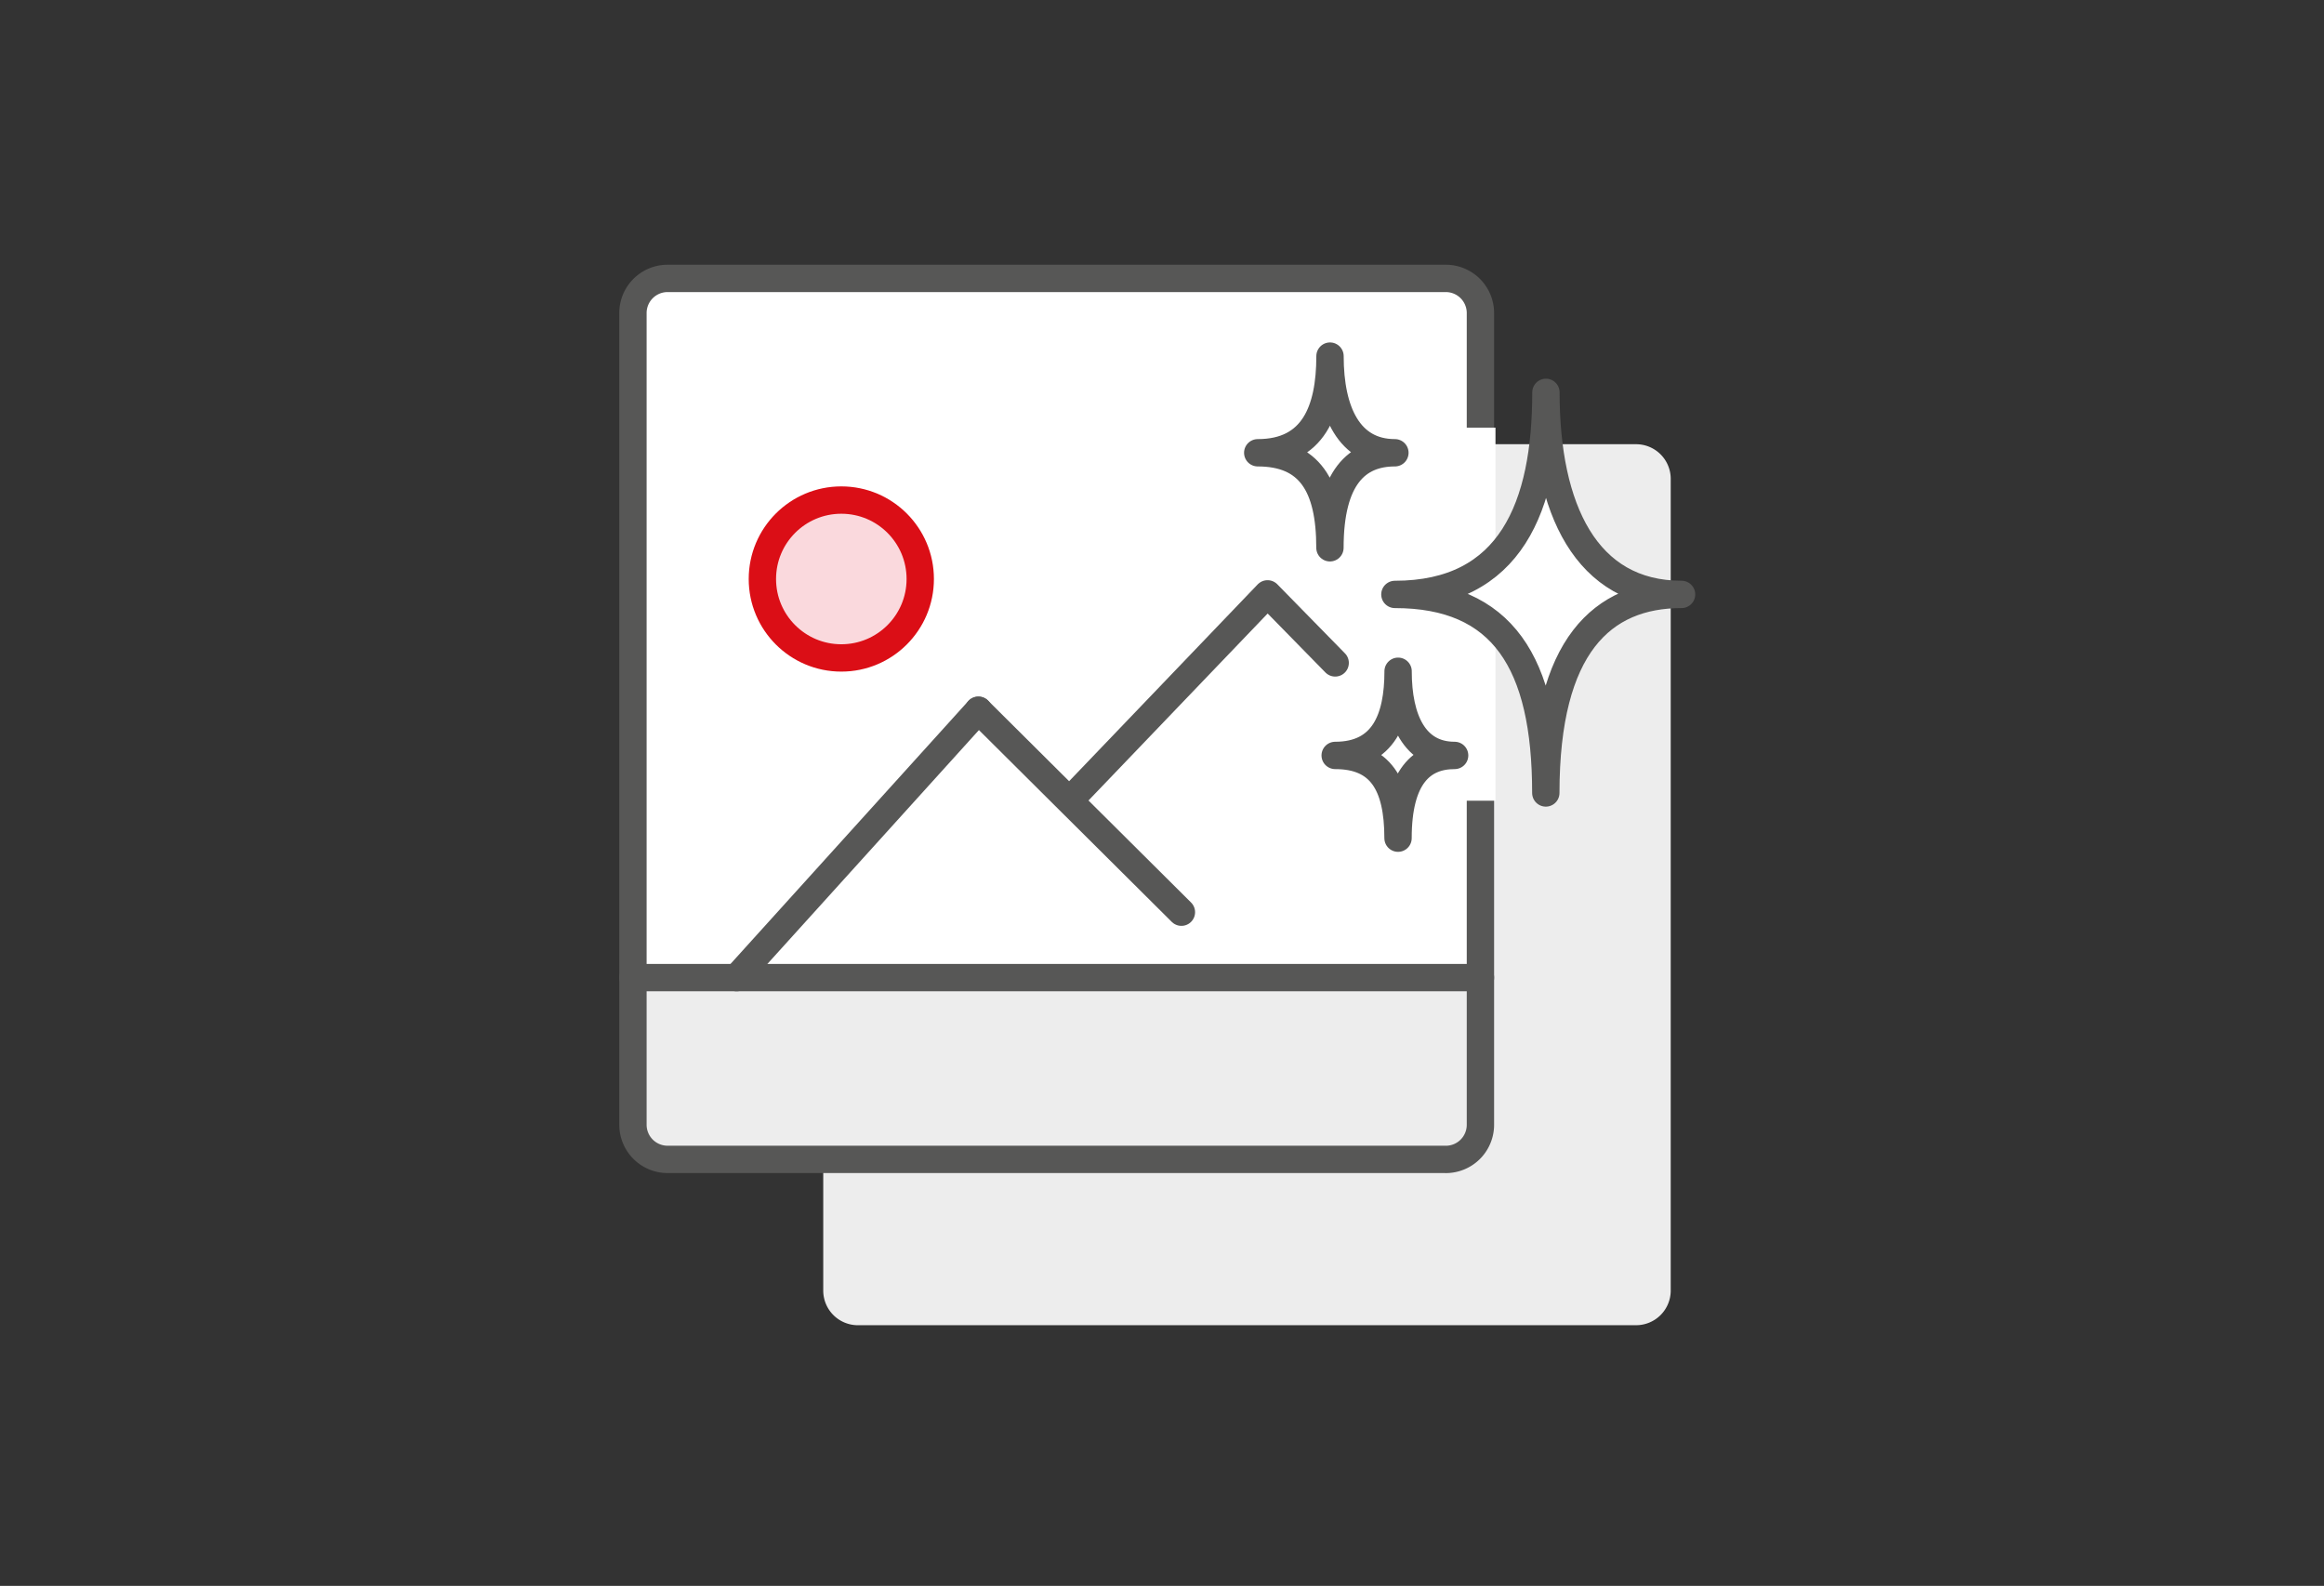
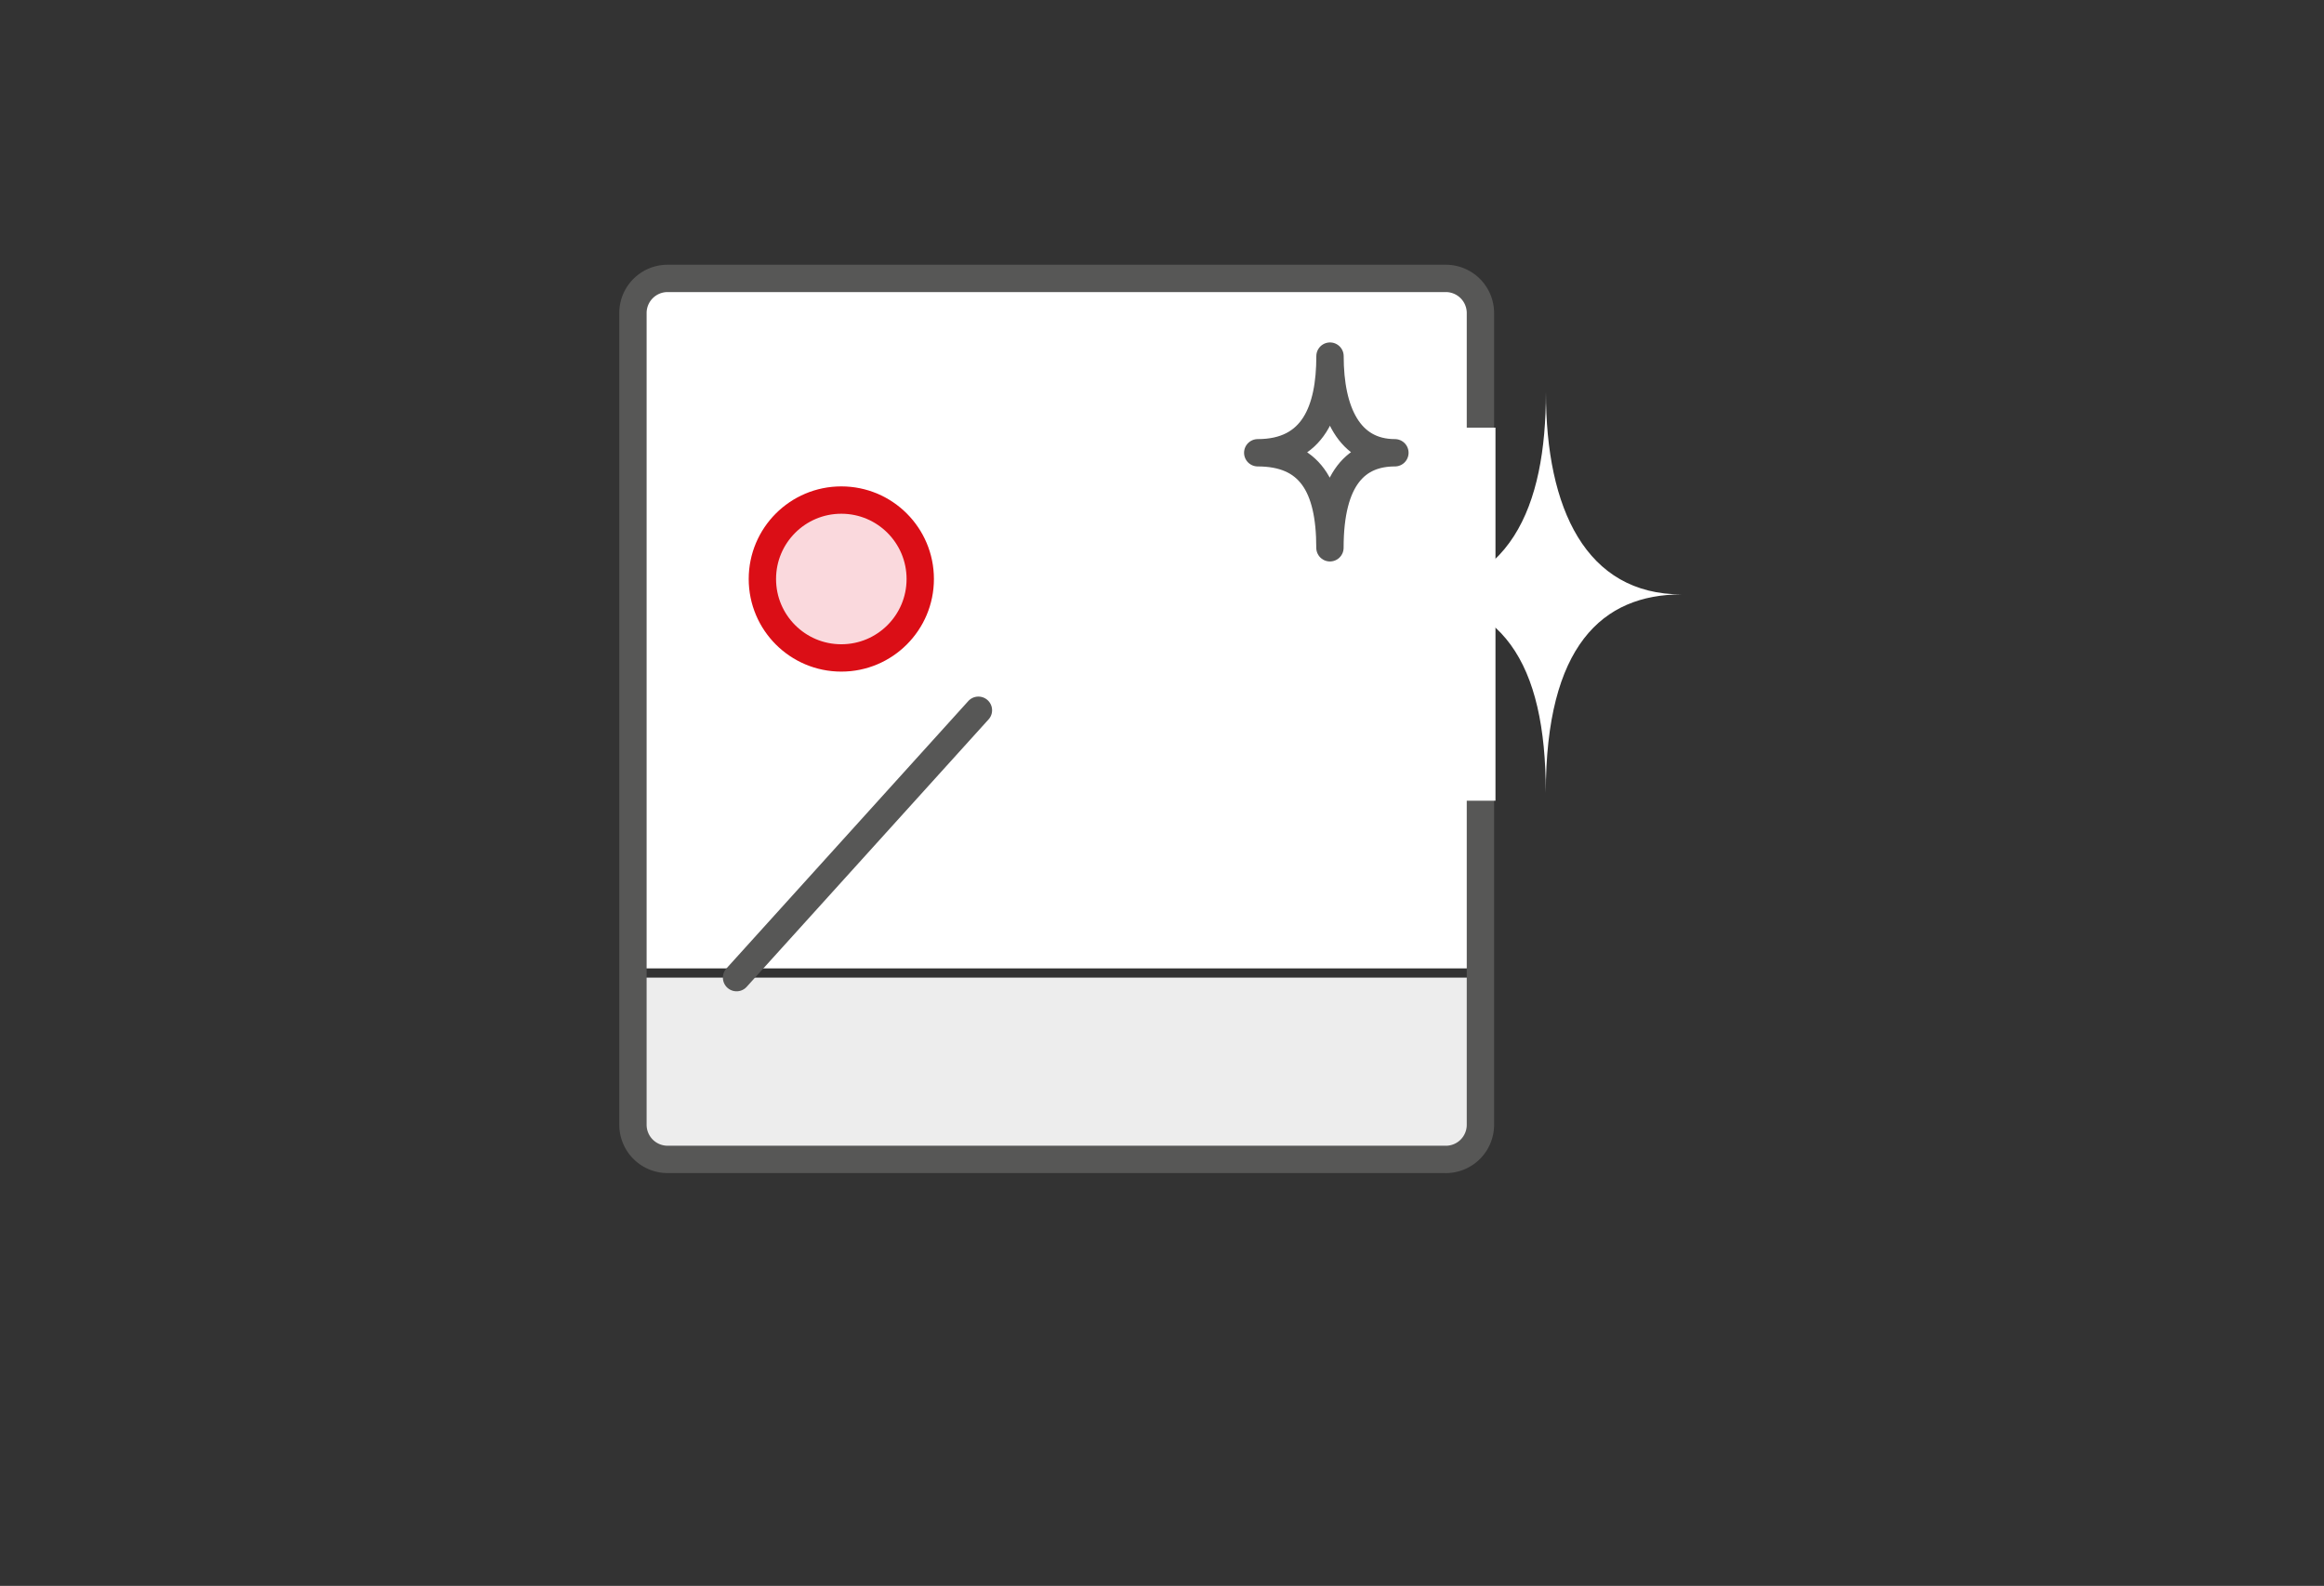
<svg xmlns="http://www.w3.org/2000/svg" id="Layer_1" width="170" height="116" viewBox="0 0 170 116">
  <rect x="0" y="0" width="170" height="116" fill="#333333" stroke="none" />
-   <path fill="#EDEDED" d="M119.687 96.933h-56.94a2.534 2.534 0 0 1-2.527-2.527V35.02a2.534 2.534 0 0 1 2.527-2.528h56.94a2.534 2.534 0 0 1 2.526 2.527v59.385a2.534 2.534 0 0 1-2.526 2.528" />
  <path fill="#EDEDED" d="M46.3 71.508h61.205V84.1H46.3z" />
  <path fill="#FFF" d="M46.3 20.96h61.205v49.873H46.3z" />
-   <path fill="none" stroke="#575756" stroke-width="2" stroke-linecap="round" stroke-linejoin="round" stroke-miterlimit="10" d="M46.3 71.508h61.994M71.57 51.952l14.85 14.77M97.668 48.488l-4.947-5.05-14.498 15.13" />
  <path fill="#FAD9DD" d="M67.315 42.35a5.774 5.774 0 1 1-11.548 0 5.774 5.774 0 0 1 11.548 0" />
  <circle fill="none" stroke="#DB0E16" stroke-width="2" stroke-linecap="round" stroke-linejoin="round" stroke-miterlimit="10" cx="61.542" cy="42.351" r="5.774" />
  <path fill="none" stroke="#575756" stroke-width="2" stroke-linecap="round" stroke-linejoin="round" stroke-miterlimit="10" d="M71.57 51.952L53.88 71.508M105.767 84.804h-56.94a2.534 2.534 0 0 1-2.527-2.526V22.89a2.533 2.533 0 0 1 2.527-2.526h56.94a2.534 2.534 0 0 1 2.526 2.527V82.28a2.533 2.533 0 0 1-2.526 2.526z" />
  <path fill="none" stroke="#FFF" stroke-width="2.2" stroke-miterlimit="10" d="M108.294 31.282v27.286" />
  <path fill="#FFF" d="M113.084 28.7c0 8.52 2.932 14.778 9.922 14.778-5.804 0-9.93 3.77-9.93 14.523 0-9.548-3.176-14.522-11.04-14.522 8.488 0 11.048-6.446 11.048-14.778" />
-   <path fill="none" stroke="#575756" stroke-width="2" stroke-linecap="round" stroke-linejoin="round" stroke-miterlimit="10" d="M113.084 28.7c0 8.52 2.932 14.778 9.922 14.778-5.804 0-9.93 3.77-9.93 14.523 0-9.548-3.176-14.522-11.04-14.522 8.488 0 11.048-6.446 11.048-14.778z" />
  <path fill="#FFF" d="M97.29 26.048c0 4.076 1.402 7.07 4.747 7.07-2.777 0-4.752 1.804-4.752 6.95 0-4.57-1.52-6.95-5.282-6.95 4.06 0 5.286-3.084 5.286-7.07" />
  <path fill="none" stroke="#575756" stroke-width="2" stroke-linecap="round" stroke-linejoin="round" stroke-miterlimit="10" d="M97.29 26.048c0 4.076 1.402 7.07 4.747 7.07-2.777 0-4.752 1.804-4.752 6.95 0-4.57-1.52-6.95-5.282-6.95 4.06 0 5.286-3.084 5.286-7.07z" />
  <path fill="#FFF" d="M102.27 49.1c0 3.55 1.223 6.156 4.136 6.156-2.418 0-4.14 1.57-4.14 6.052 0-3.98-1.32-6.052-4.598-6.052 3.536 0 4.603-2.686 4.603-6.157" />
-   <path fill="none" stroke="#575756" stroke-width="2" stroke-linecap="round" stroke-linejoin="round" stroke-miterlimit="10" d="M102.27 49.1c0 3.55 1.223 6.156 4.136 6.156-2.418 0-4.14 1.57-4.14 6.052 0-3.98-1.32-6.052-4.598-6.052 3.536 0 4.603-2.686 4.603-6.157z" />
</svg>